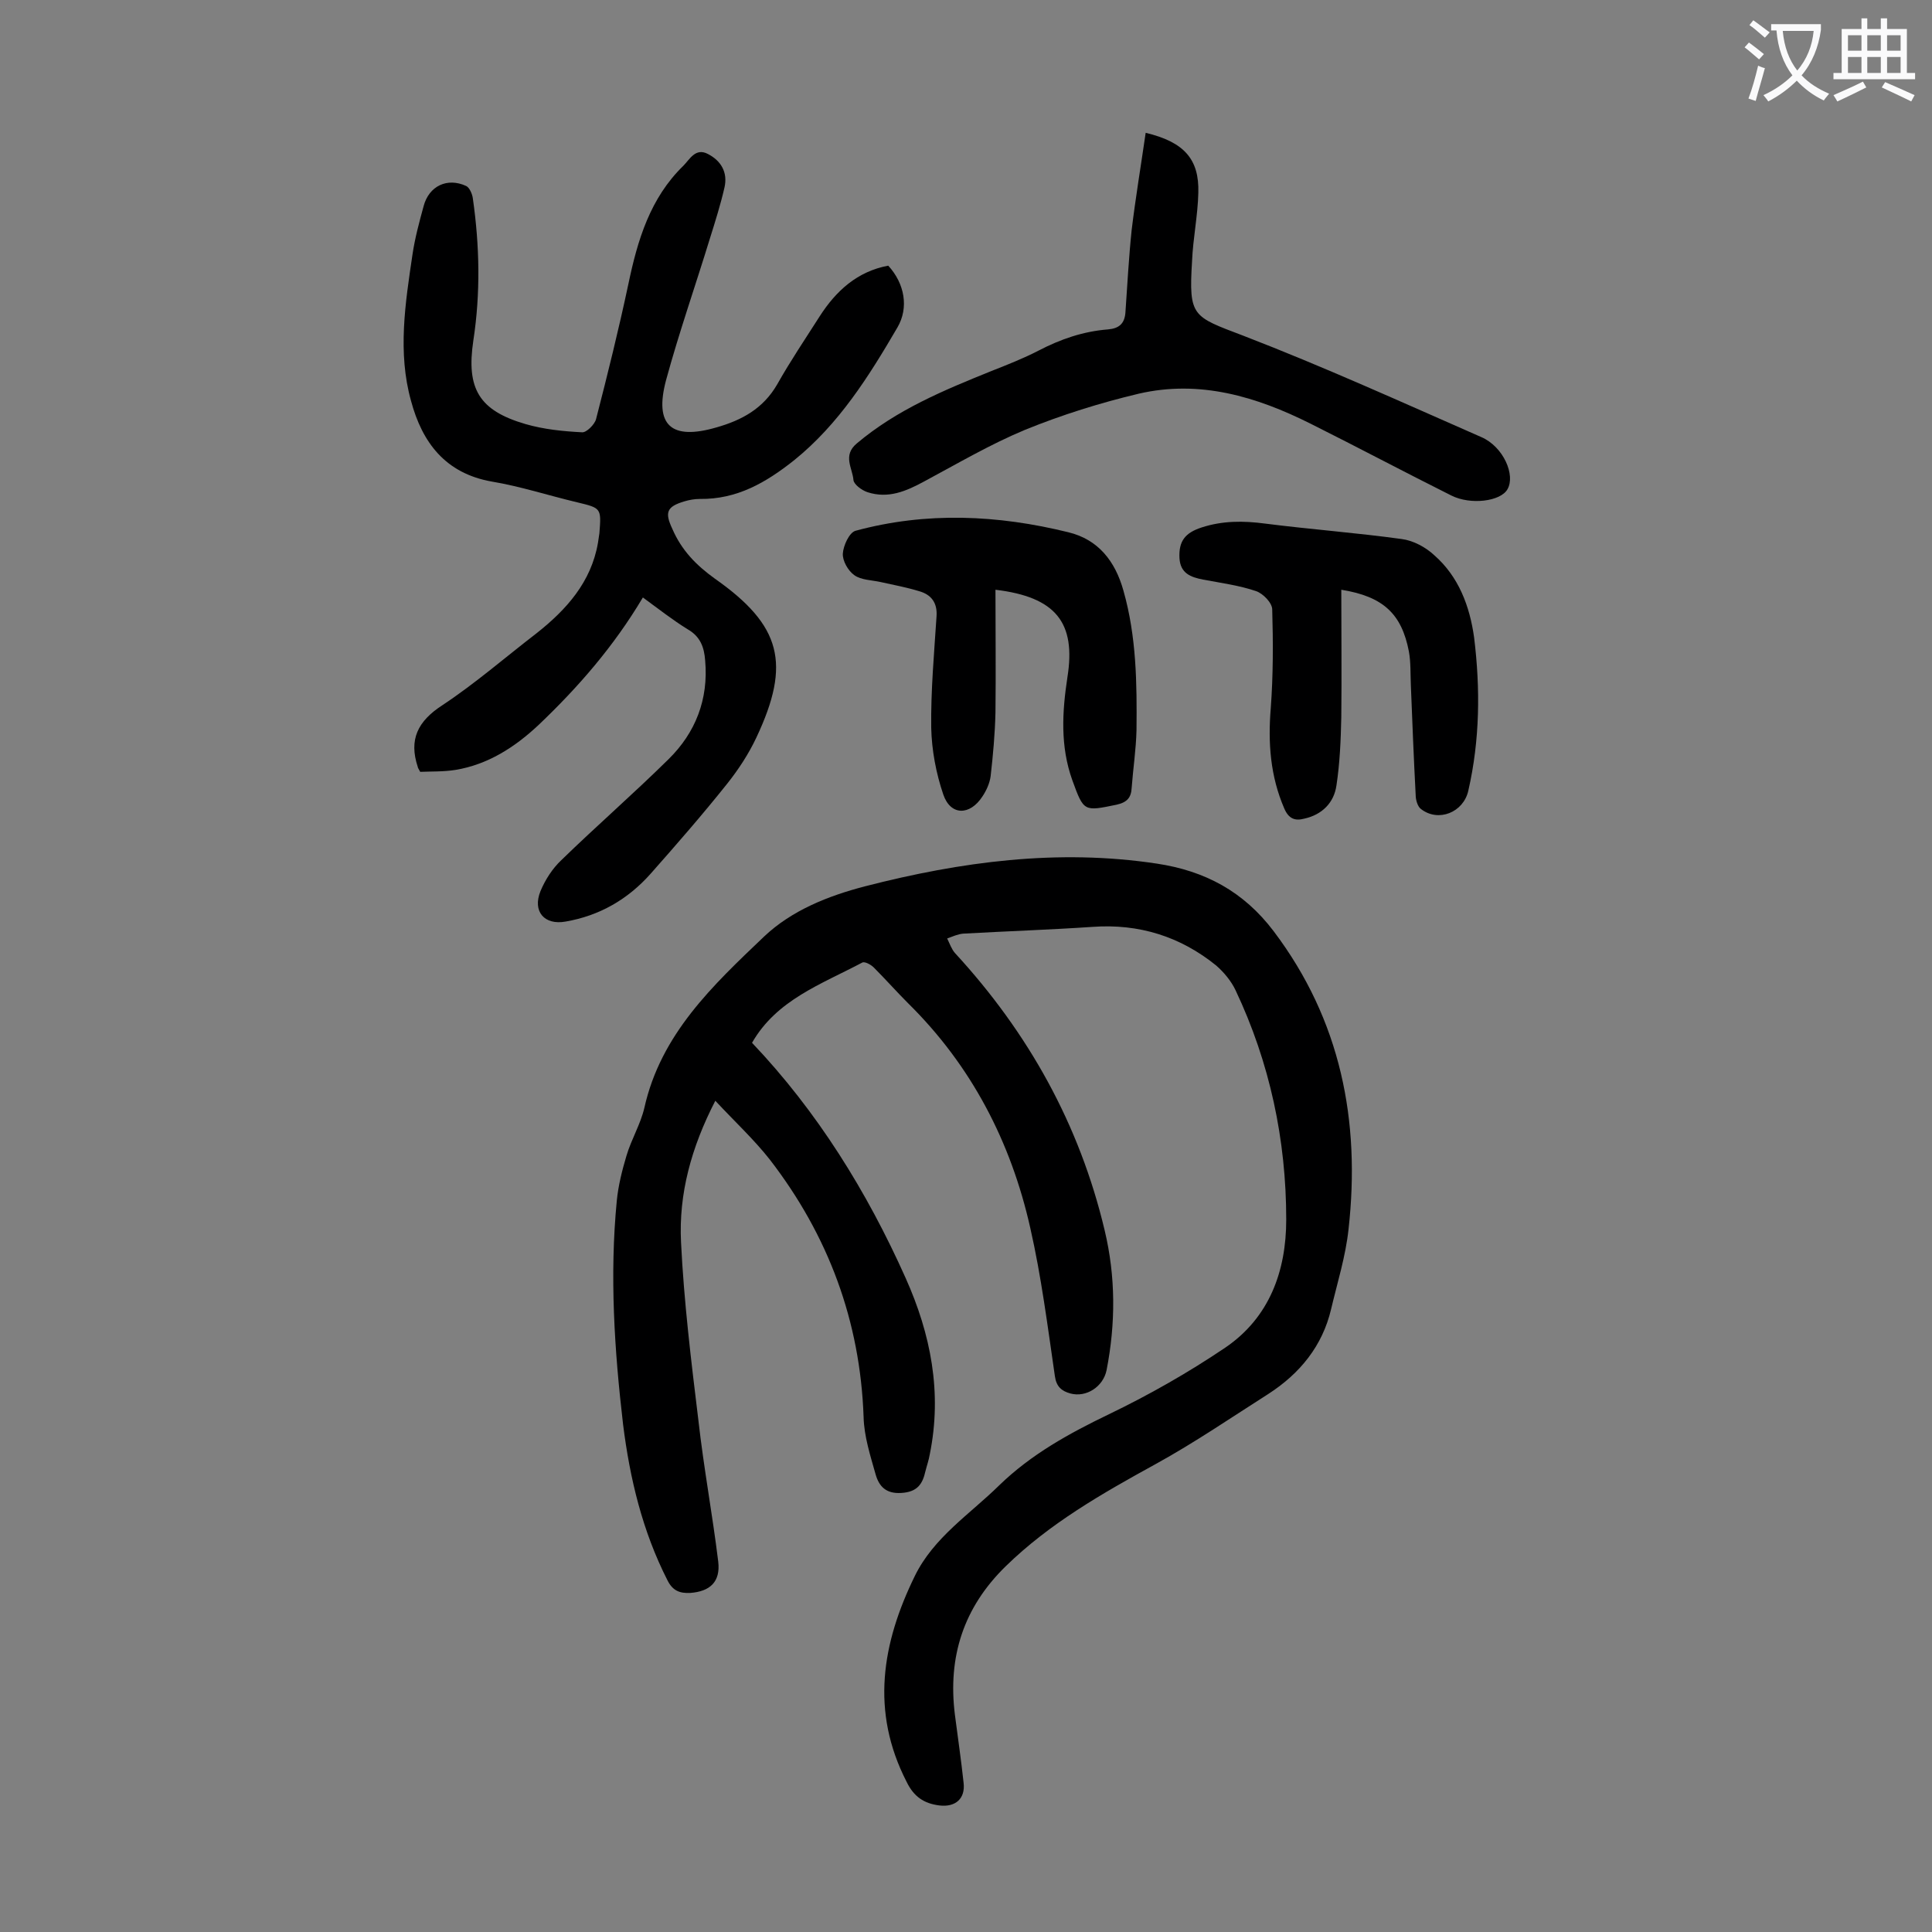
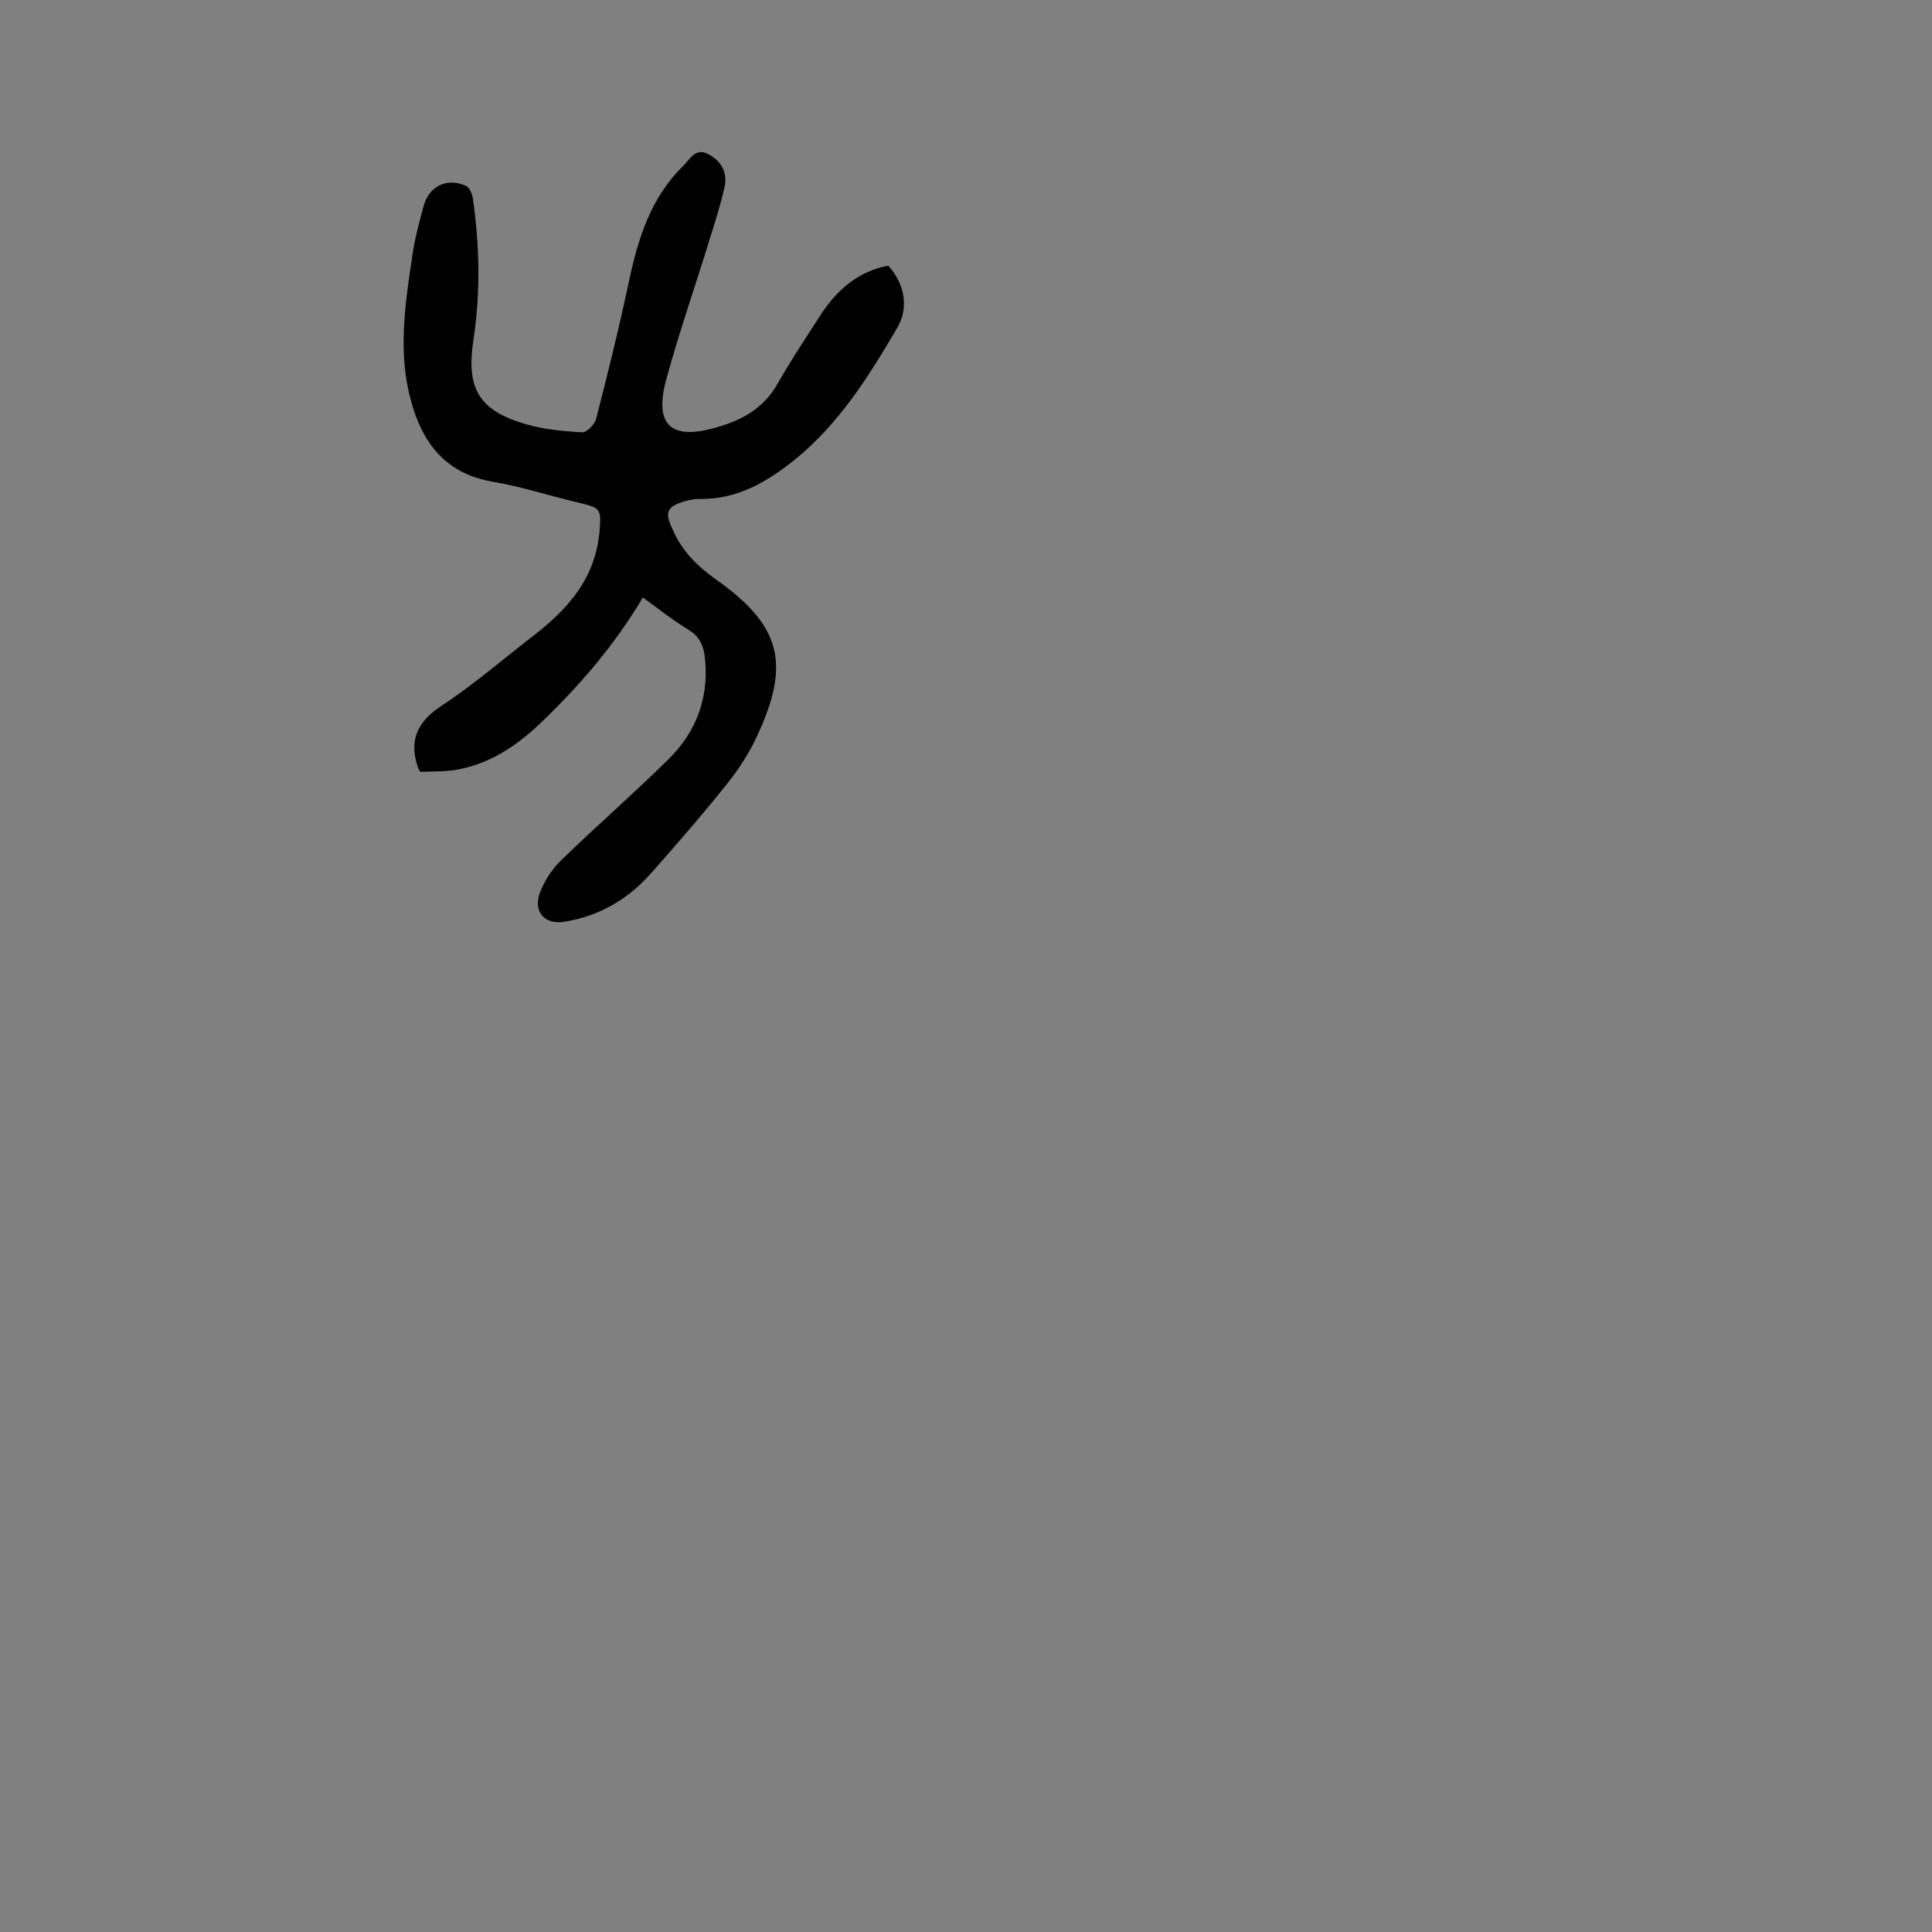
<svg xmlns="http://www.w3.org/2000/svg" enable-background="new 0 0 400 400" viewBox="0 0 400 400">
  <rect x="0" y="0" width="400" height="400" fill="#808080" stroke="none" />
  <g fill="#000001">
-     <path d="m155.7 215.9c13.5 14.2 23.8 30.8 31.8 48.7 5.2 11.6 7.6 23.7 5 36.5-.2 1.2-.6 2.3-.9 3.5-.6 2.7-1.7 4.3-5 4.5-3.2.2-4.6-1.4-5.3-3.8-1.1-3.9-2.4-7.9-2.5-11.9-.7-19.9-7.3-37.6-19.4-53.3-3.3-4.2-7.3-7.9-11.3-12.2-5 9.7-7.6 19.3-7.1 29.3.6 12.3 2.1 24.6 3.6 36.9 1.1 9.8 2.9 19.4 4.1 29.2.5 4.2-1.7 6.2-5.8 6.5-2.1.1-3.6-.4-4.7-2.6-5.2-10.2-7.8-21.1-9.2-32.3-1.8-15.4-2.8-30.8-1.3-46.3.3-3.1 1.1-6.3 2-9.3 1-3.4 2.9-6.5 3.7-9.9 3.4-15.3 14.2-25.4 24.8-35.5 5.7-5.4 13.2-8.4 20.9-10.4 19.8-5.1 39.9-7.8 60.4-4.7 10 1.5 18 5.8 24.2 14 13.9 18.4 18 39.3 15.5 61.7-.6 5.6-2.3 11-3.6 16.5-1.8 7.7-6.5 13.4-13 17.6-7.7 4.9-15.3 10.1-23.3 14.5-11.1 6.1-22 12.3-31.1 21.2-8.7 8.5-12 18.7-10.5 30.7.6 4.7 1.3 9.4 1.8 14.1.4 3.3-1.7 5.1-5 4.7-3.2-.4-5.3-1.8-6.8-4.9-7.5-14.6-5.1-28.7 1.7-42.6 3.9-8 11.4-12.8 17.5-18.8 6.6-6.4 14.4-10.7 22.7-14.7s16.4-8.6 24.1-13.8c9.1-6.2 12.6-15.8 12.6-26.5 0-16.5-3.4-32.5-10.5-47.5-.9-1.9-2.4-3.7-4-5.1-7.4-6-16-8.7-25.6-8-8.9.6-17.9.9-26.8 1.4-1.1.1-2.2.6-3.3 1 .5 1 .9 2.2 1.6 3 15.2 16.5 25.8 35.5 31 57.4 2.3 9.6 2.3 19.3.4 29-.7 3.4-4.2 5.7-7.5 4.8-1.8-.5-2.9-1.4-3.2-3.6-1.5-10.3-2.8-20.6-5.1-30.7-4-17.8-12.2-33.6-25.3-46.5-2.4-2.4-4.7-5-7.1-7.4-.6-.6-1.9-1.3-2.4-1-8.5 4.5-17.7 7.7-22.8 16.6z" />
    <path d="m133.1 123.7c-6 10.1-13.4 18.6-21.6 26.4-4.9 4.6-10.5 8.2-17.2 9.3-2.5.4-5 .3-7.3.4-.3-.6-.5-.8-.5-1-1.9-5.7 0-9.5 5.1-12.8 6.8-4.5 13-9.9 19.5-14.9 6.2-4.9 11.3-10.6 12.7-18.7.1-.7.2-1.3.3-2 .4-5.2.4-5.2-4.6-6.4-5.9-1.4-11.7-3.3-17.7-4.3-9.6-1.7-14.4-8.1-16.7-16.7-2.8-10-1.2-20.2.3-30.3.5-3.4 1.4-6.7 2.3-10 1.1-4.2 4.9-6 8.8-4.2.7.3 1.3 1.7 1.4 2.6 1.4 9.8 1.6 19.6.1 29.4-1.5 10 1.2 14.5 10.8 17.3 3.8 1.1 7.8 1.5 11.7 1.7.9.1 2.6-1.6 2.9-2.7 2.4-9.3 4.7-18.6 6.7-28 1.9-9.1 4.5-17.8 11.4-24.5 1.3-1.3 2.5-3.8 5.1-2.4 2.7 1.4 4.1 3.8 3.4 6.9-.8 3.5-1.9 7-3 10.5-3 9.8-6.4 19.5-9.1 29.4-2.5 9.4 1.1 12.5 10.4 9.8 5.3-1.5 9.7-3.9 12.6-8.9 2.7-4.8 5.8-9.4 8.8-14.1 3.4-5.3 7.8-9.3 14.2-10.5 3.4 3.7 4.3 8.7 1.9 12.8-5.9 10.1-12.1 20-21.4 27.5-5.8 4.6-11.8 8.1-19.5 8-1.1 0-2.2.2-3.2.5-3.7 1.1-4.1 2.3-2.5 5.7 1.9 4.4 4.9 7.5 8.8 10.3 13.8 9.7 15.8 17.6 8.6 32.9-1.6 3.4-3.7 6.6-6 9.5-5.1 6.4-10.5 12.6-15.9 18.7-4.7 5.3-10.6 8.7-17.6 9.9-4.4.8-6.9-2.1-5.2-6.3 1-2.4 2.5-4.7 4.3-6.4 7.3-7.1 15-13.8 22.2-20.9 5.6-5.5 8.3-12.4 7.6-20.4-.2-2.8-1-5-3.6-6.5-3.1-1.9-6-4.2-9.3-6.6z" />
-     <path d="m237.2 27.5c8 1.9 11.1 5.5 10.9 12.4-.1 4.7-1.1 9.4-1.3 14.2-.7 11.5.1 11.4 10.6 15.4 16.6 6.4 32.9 13.8 49.3 21 4.6 2 7.1 7.9 5.4 10.8-1.4 2.5-7.6 3.3-11.6 1.3-9.8-4.9-19.4-10-29.2-14.9-11.2-5.6-22.9-9.1-35.5-6.2-8 1.9-16 4.4-23.6 7.5-7.2 3-14 7-20.9 10.7-3.7 2-7.4 3.6-11.7 2.2-1.2-.4-2.8-1.6-2.9-2.5-.2-2.5-2.3-5.1.7-7.6 8.3-7 18-11 27.9-15 3.3-1.3 6.6-2.6 9.7-4.2 4.6-2.4 9.3-4 14.4-4.4 2.3-.2 3.4-1.2 3.6-3.4.4-5.7.7-11.5 1.3-17.2.8-6.6 1.9-13.2 2.9-20.1z" />
-     <path d="m206.1 122.1c0 8.6.1 17 0 25.4-.1 4.4-.5 8.8-1 13.2-.2 1.5-.9 3-1.7 4.2-2.6 4-6.6 4-8.1-.4s-2.4-9.2-2.5-13.8c-.1-7.7.6-15.4 1.1-23.1.2-2.8-1.1-4.5-3.6-5.2-2.6-.8-5.3-1.3-8-1.9-1.8-.4-4-.4-5.4-1.4-1.3-.9-2.5-3-2.4-4.5.1-1.6 1.3-4.3 2.6-4.7 14.7-4 29.5-3.3 44.1.3 6.2 1.5 9.7 6 11.4 12.1 2.7 9.5 2.8 19.2 2.7 28.9-.1 4-.7 7.9-1 11.9-.1 2-.9 3-3.1 3.5-6.8 1.4-6.8 1.5-9.2-5.1-2.5-7-2.1-14.1-1-21.3 1.8-11.3-2.4-16.6-14.9-18.1z" />
-     <path d="m277.7 122.1c0 9 .1 17.7 0 26.4-.1 4.7-.3 9.5-1 14.1-.5 3.6-3 6.1-6.7 6.9-1.9.5-3.2 0-4.1-2.1-2.9-6.7-3.4-13.6-2.8-20.8.5-6.8.5-13.6.3-20.4 0-1.4-1.9-3.3-3.3-3.8-3.5-1.2-7.3-1.7-11-2.4-2.6-.5-4.7-1.3-4.9-4.4-.2-3.6 1.2-5.3 4.6-6.4 4.3-1.4 8.6-1.4 13.1-.8 9.4 1.2 18.9 1.9 28.3 3.2 2.4.3 5 1.7 6.8 3.4 5 4.4 7.3 10.5 8.2 17 1.3 10.6 1.2 21.2-1.2 31.7-1 4.5-6.2 6.6-9.8 3.8-.7-.5-1.1-1.9-1.1-2.9-.4-7.6-.7-15.2-1-22.8-.1-2.3 0-4.7-.4-6.9-1.5-7.8-5.3-11.4-14-12.8z" />
+     <path d="m277.7 122.1z" />
  </g>
-   <path d="m362.1 8.8c1.1.8 2.1 1.6 3.1 2.4l-1 1.1c-1.3-1.1-2.3-2-3-2.5zm1.9 4.8c.5.2.9.4 1.4.5-.6 2.3-1.3 4.5-1.9 6.8l-1.5-.5c.8-2.1 1.4-4.3 2-6.8zm-1-9.4c1.3.9 2.4 1.8 3.4 2.5l-1 1.1c-1.4-1.2-2.4-2.1-3.2-2.6zm3.7 2.2v-1.4h10.3v1.2c-.5 3.6-1.8 6.8-4 9.4 1.5 1.6 3.4 2.8 5.7 3.8-.3.4-.7.8-1.1 1.4-2.3-1.1-4.1-2.5-5.6-4.1-1.6 1.6-3.6 3.1-5.9 4.3-.3-.5-.7-.9-1-1.3 2.4-1.1 4.4-2.5 6-4.1-1.9-2.5-3-5.6-3.3-9.3h-1.1zm8.8 0h-6.4c.3 3.3 1.3 6 3 8.2 2-2.3 3.1-5.1 3.4-8.2z" fill="#fafafb" />
-   <path d="m385.3 3.8h1.3v2.2h2.8v-2.2h1.3v2.2h4.1v9.1h1.7v1.3h-16.9v-1.3h1.7v-9.1h4.1v-2.2zm.4 13.1.7 1.2c-1.8.9-3.8 1.9-6 2.9-.2-.4-.5-.8-.8-1.3 2.3-1 4.3-1.9 6.1-2.8zm-3.1-6.4h2.8v-3.2h-2.8zm0 4.6h2.8v-3.3h-2.8zm4-4.6h2.8v-3.2h-2.8zm0 4.6h2.8v-3.3h-2.8zm3.7 1.9c2.1.9 4.1 1.8 6.1 2.7l-.7 1.3c-2.2-1.1-4.2-2-6.1-2.9zm3.2-9.7h-2.8v3.2h2.8zm-2.8 7.8h2.8v-3.3h-2.8z" fill="#fafafb" />
</svg>